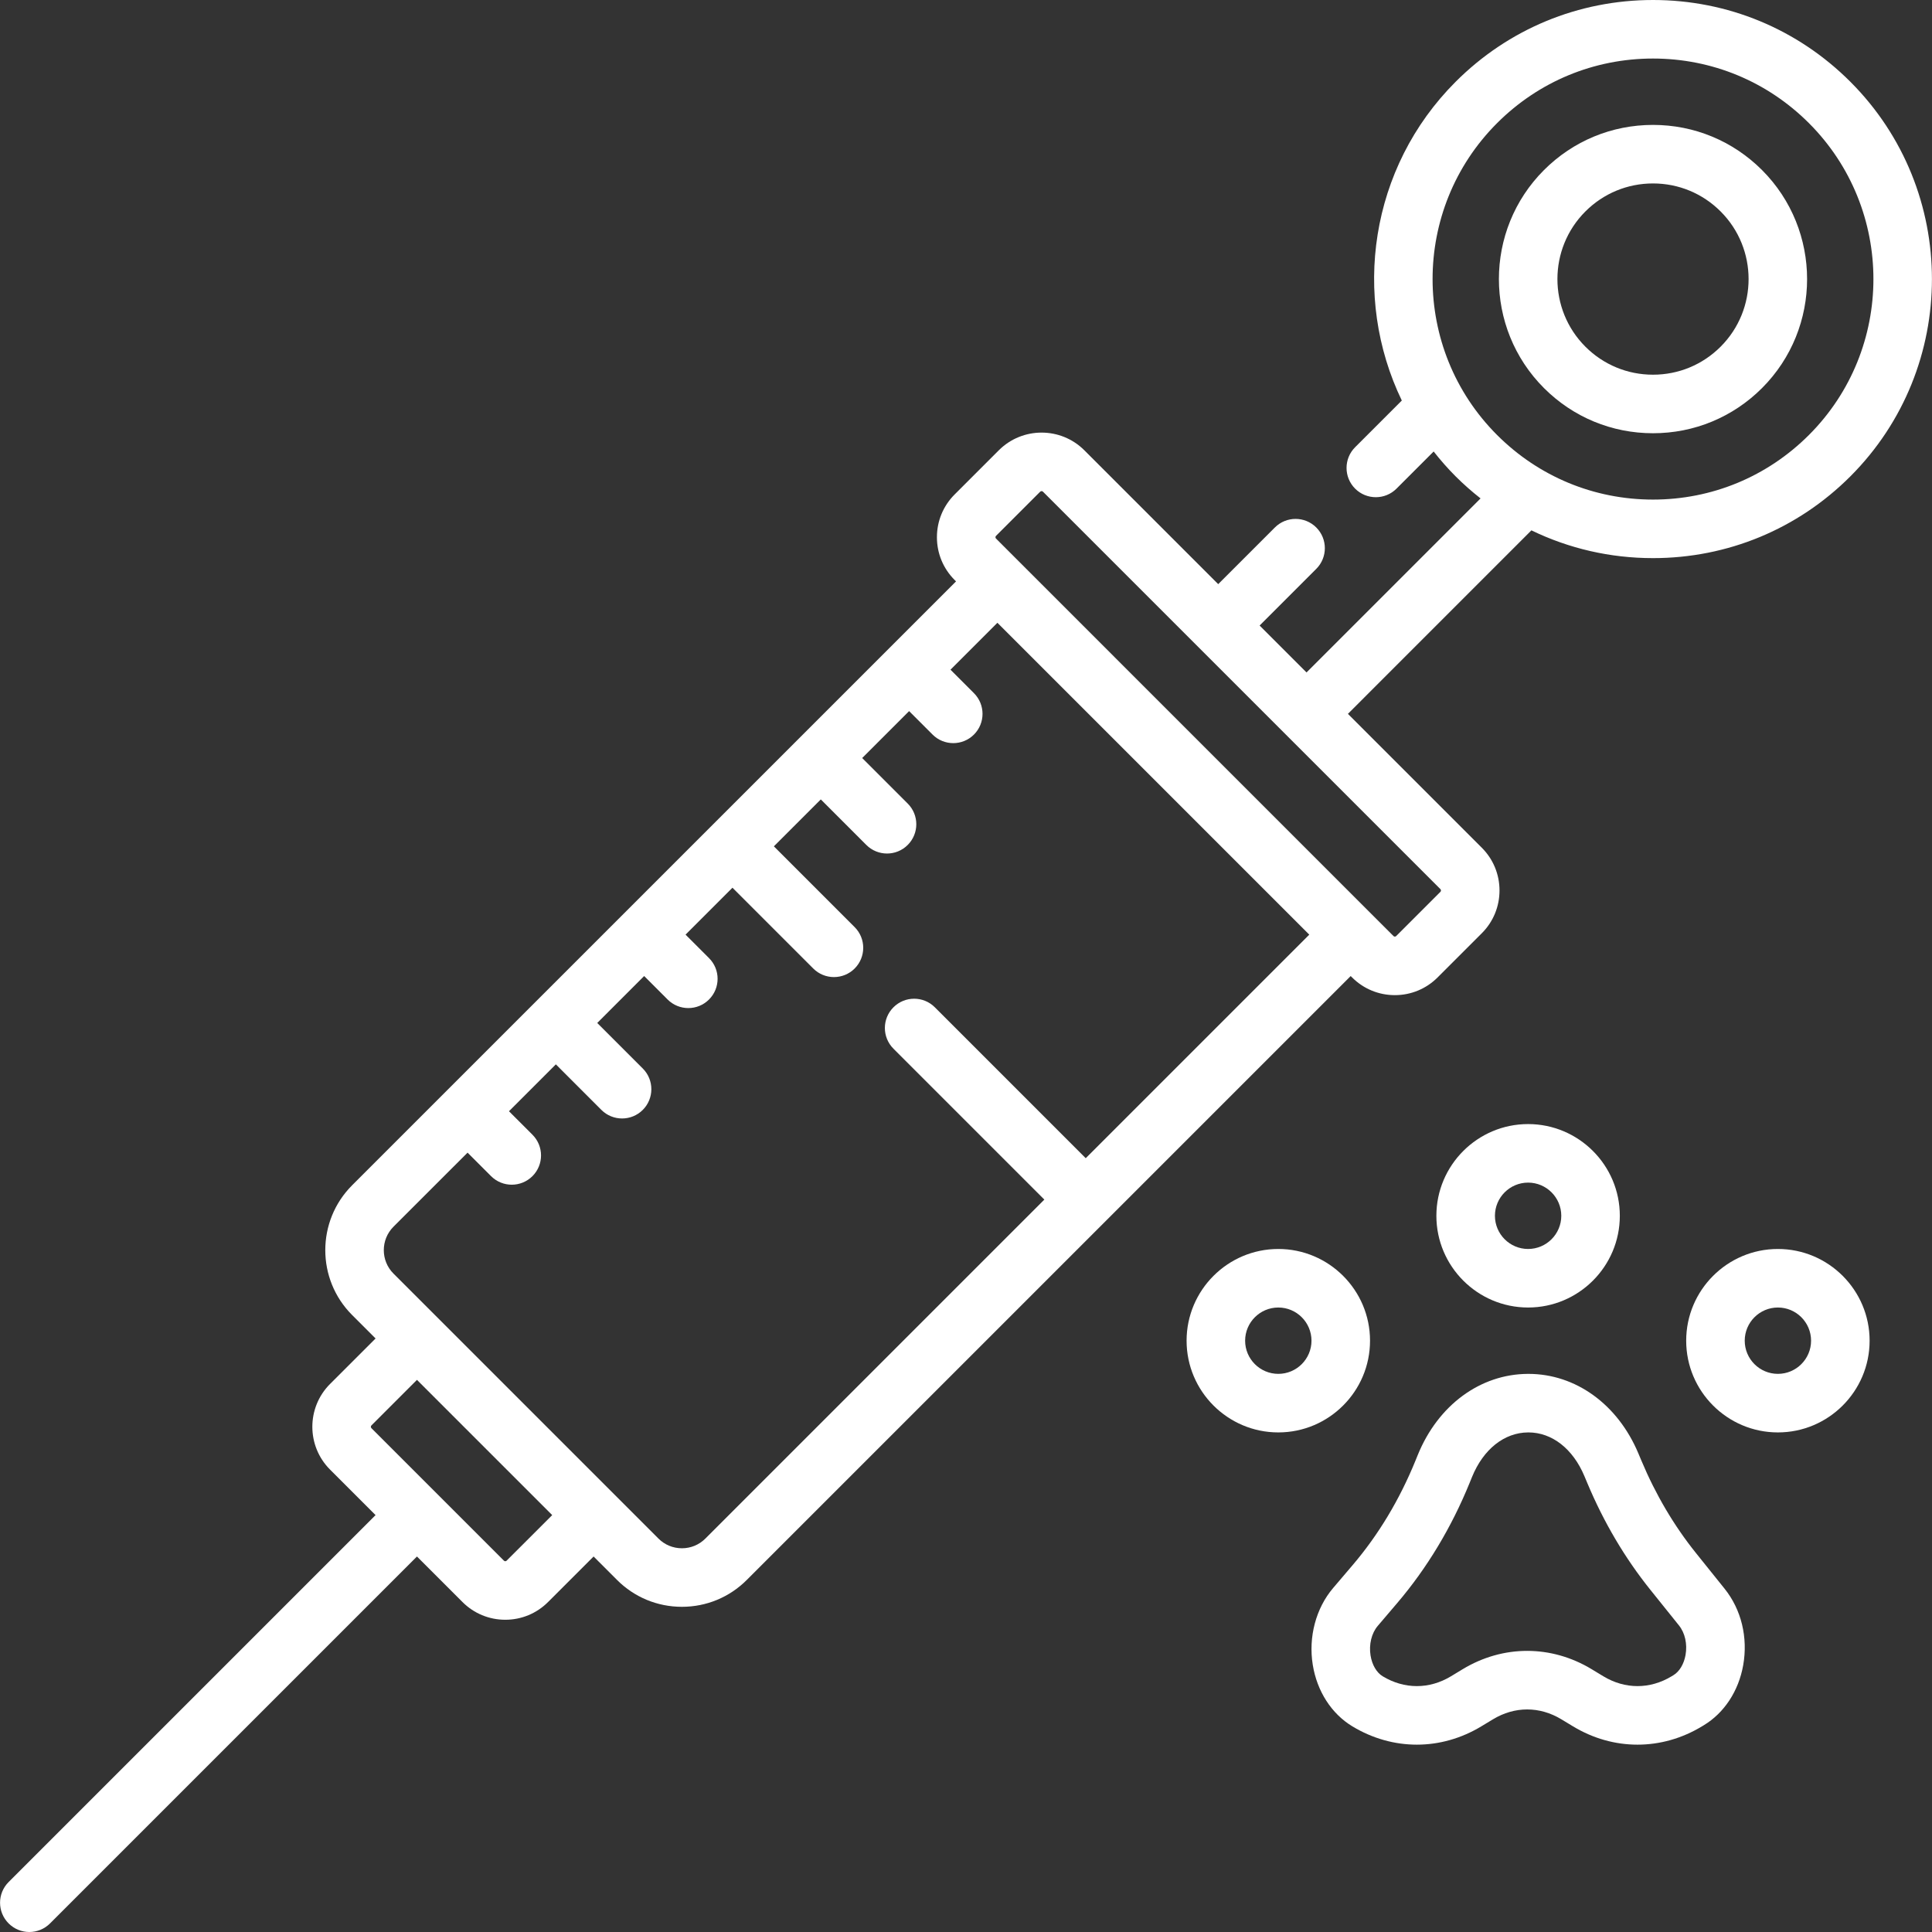
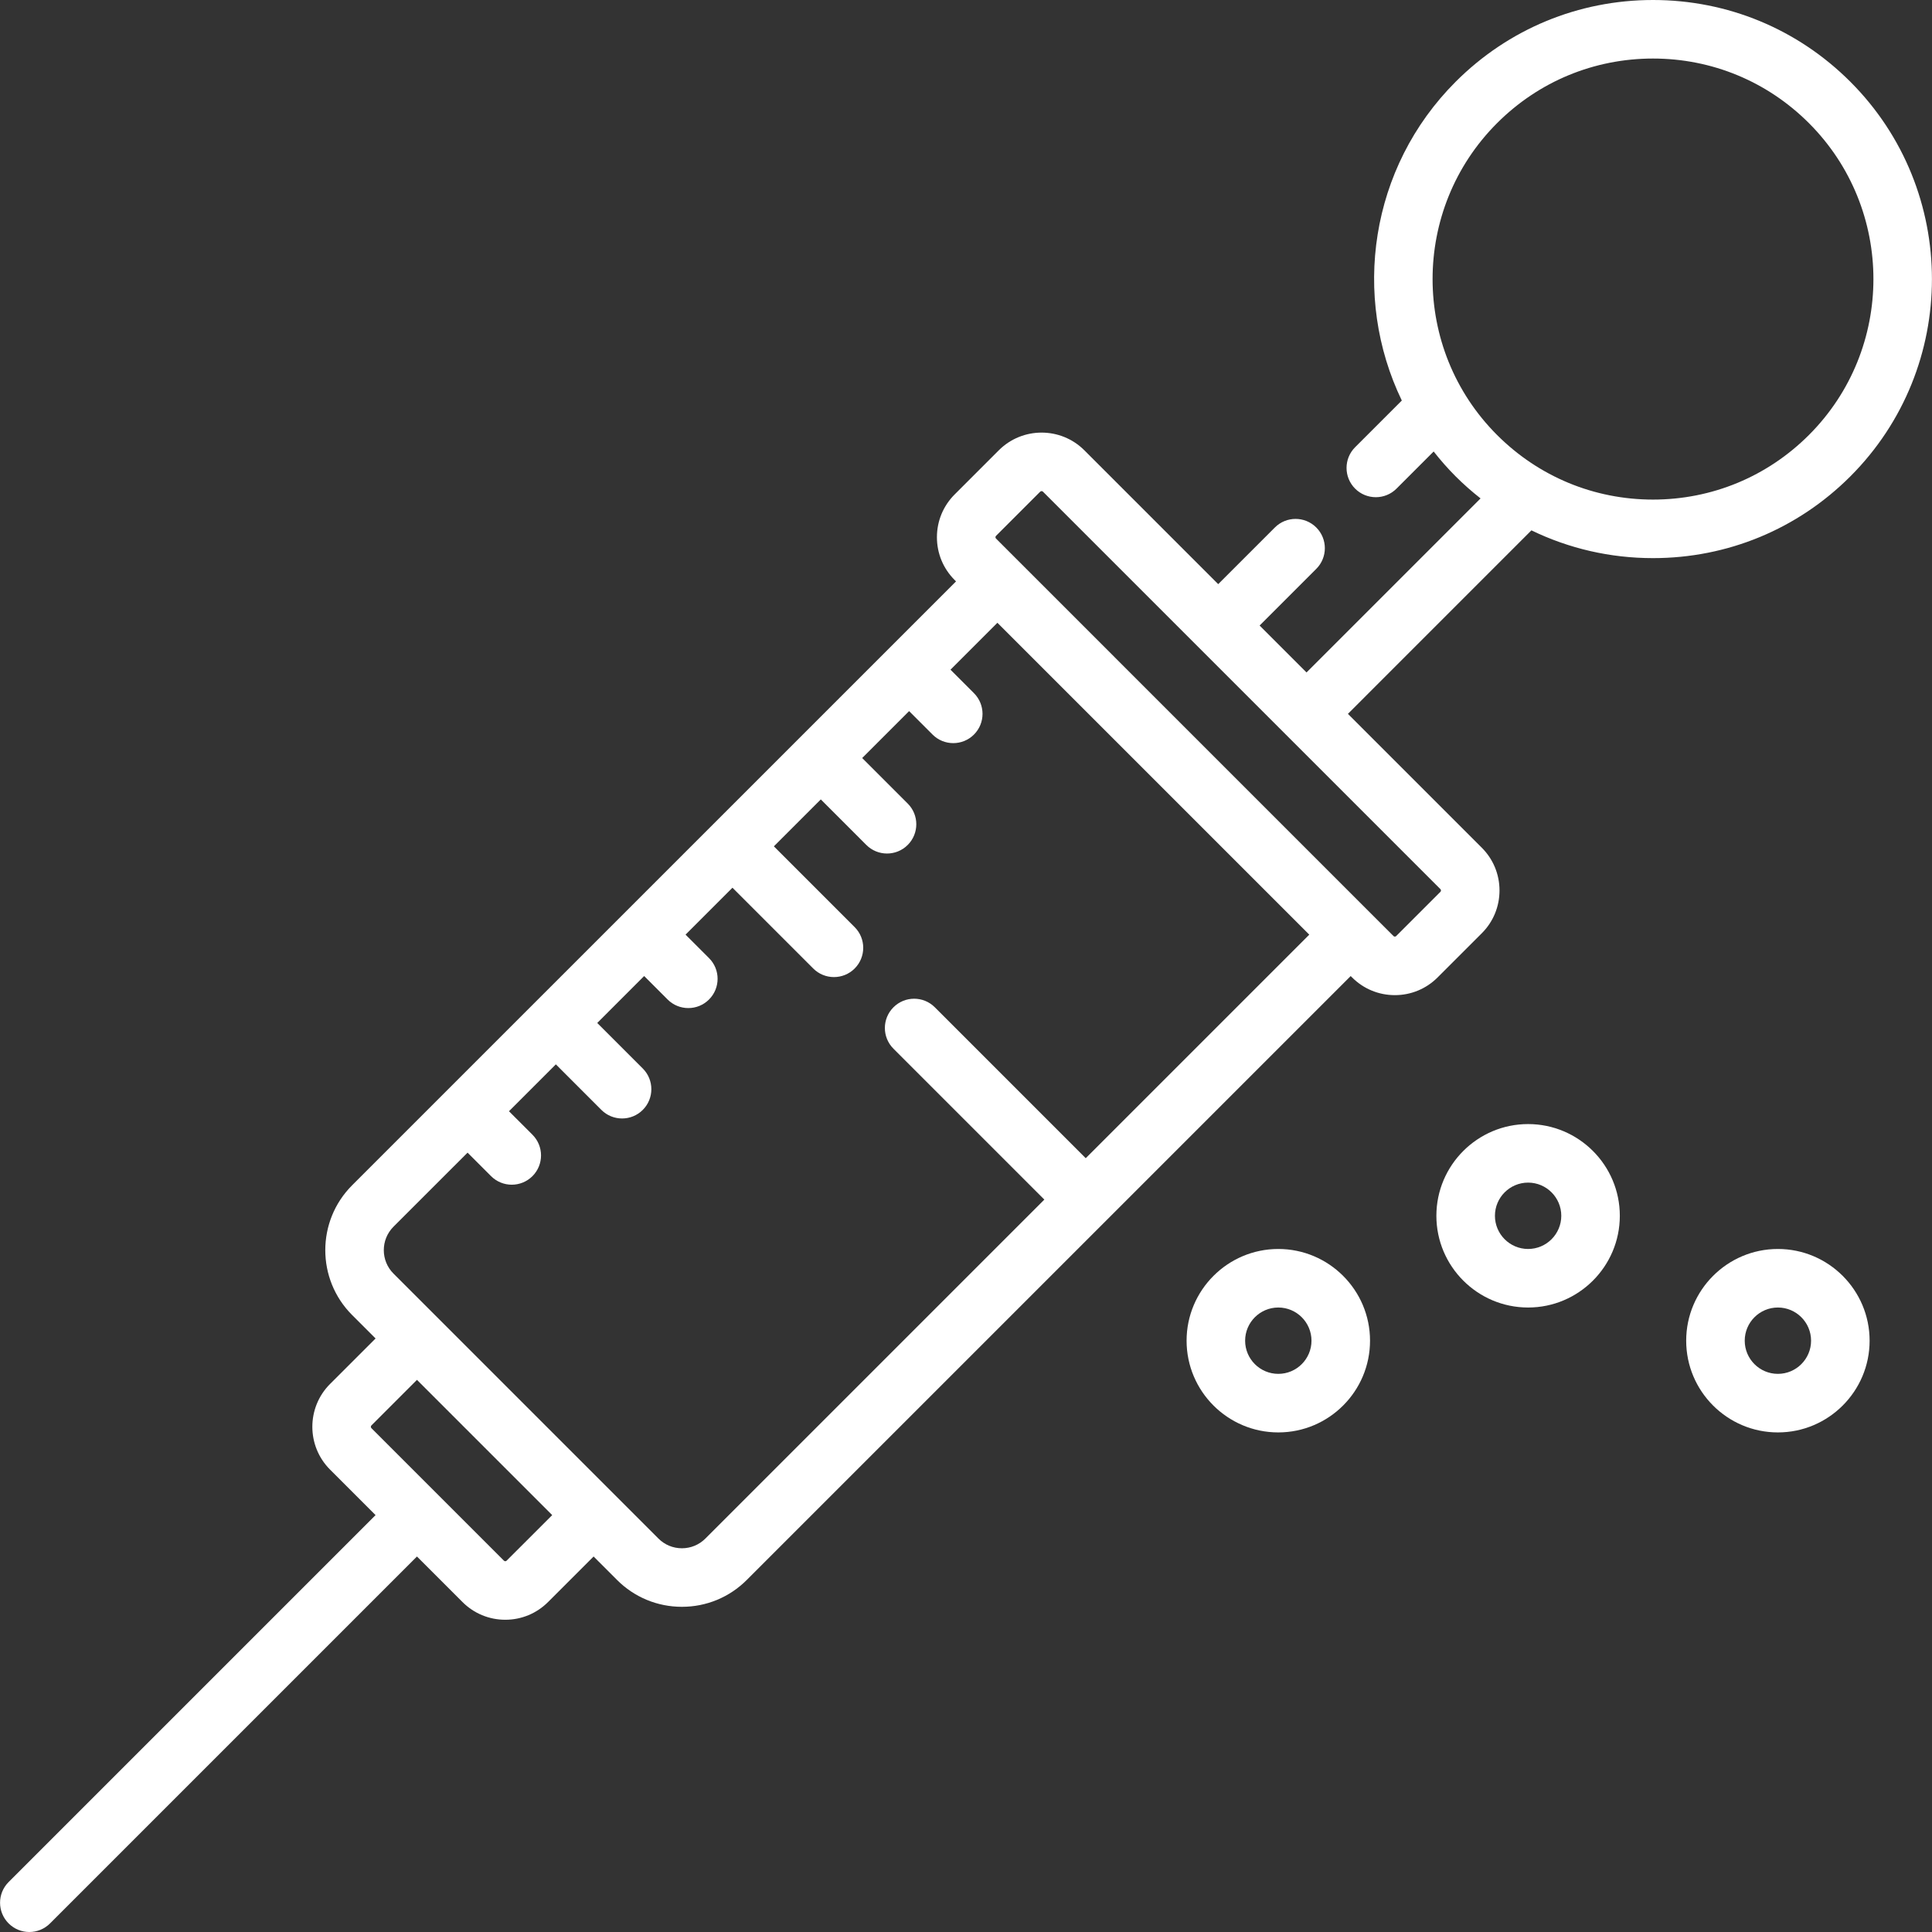
<svg xmlns="http://www.w3.org/2000/svg" width="120" height="120" viewBox="0 0 120 120" fill="none">
  <rect x="0" y="0" width="120" height="120" fill="#333333" stroke="none" />
  <g clip-path="url(#clip0)">
-     <path d="M102.671 26.909C105.228 26.909 107.633 25.913 109.442 24.105C113.175 20.371 113.175 14.296 109.442 10.562C107.633 8.754 105.228 7.758 102.671 7.758C100.113 7.758 97.708 8.754 95.9 10.562C92.166 14.296 92.166 20.371 95.9 24.105C97.708 25.913 100.113 26.909 102.671 26.909ZM98.471 13.134C99.593 12.012 101.085 11.394 102.671 11.394C104.257 11.394 105.749 12.012 106.871 13.134C109.187 15.45 109.187 19.217 106.871 21.533C105.749 22.655 104.257 23.273 102.671 23.273C101.085 23.273 99.593 22.655 98.471 21.533C96.155 19.217 96.155 15.449 98.471 13.134Z" fill="white" />
    <path d="M83.894 60.624L83.979 60.709C84.689 61.419 85.632 61.81 86.636 61.81C87.64 61.81 88.584 61.419 89.293 60.709L92.036 57.967C92.746 57.257 93.137 56.313 93.137 55.309C93.137 54.306 92.746 53.362 92.036 52.652L83.722 44.339L95.119 32.941C97.444 34.069 100.011 34.666 102.671 34.666C107.301 34.666 111.653 32.864 114.927 29.59C121.686 22.831 121.686 11.835 114.927 5.077C111.653 1.803 107.301 0 102.671 0C98.041 0 93.688 1.803 90.414 5.077C85.067 10.424 83.955 18.423 87.069 24.878L84.169 27.778C83.459 28.488 83.459 29.64 84.169 30.35C84.524 30.705 84.99 30.882 85.455 30.882C85.92 30.882 86.385 30.705 86.74 30.35L89.047 28.043C89.468 28.579 89.921 29.097 90.414 29.59C90.905 30.081 91.423 30.535 91.96 30.958L81.151 41.767L78.237 38.853L81.756 35.334C82.466 34.624 82.466 33.473 81.756 32.763C81.046 32.053 79.895 32.053 79.185 32.763L75.665 36.282L67.351 27.968C65.886 26.503 63.503 26.504 62.038 27.968L59.295 30.711C58.585 31.421 58.194 32.365 58.194 33.368C58.194 34.372 58.585 35.316 59.295 36.025L59.381 36.111L21.87 73.621C19.649 75.842 19.649 79.457 21.87 81.678L23.327 83.135L20.498 85.963C19.034 87.428 19.034 89.812 20.498 91.277L23.327 94.106L0.536 116.896C-0.174 117.606 -0.174 118.757 0.536 119.467C0.892 119.823 1.357 120 1.822 120C2.287 120 2.753 119.822 3.108 119.467L25.898 96.677L28.726 99.505C29.436 100.215 30.38 100.606 31.384 100.606C32.387 100.606 33.331 100.215 34.041 99.505L36.869 96.677L38.326 98.134C39.402 99.21 40.833 99.802 42.355 99.802C43.876 99.802 45.307 99.21 46.383 98.134L83.894 60.624ZM92.986 7.648C95.573 5.061 99.012 3.636 102.671 3.636C106.33 3.636 109.769 5.061 112.356 7.648C117.697 12.989 117.697 21.678 112.356 27.018C109.769 29.605 106.33 31.03 102.671 31.03C99.012 31.03 95.573 29.605 92.986 27.018C87.645 21.678 87.645 12.989 92.986 7.648V7.648ZM61.866 33.282L64.609 30.539C64.632 30.516 64.664 30.504 64.695 30.504C64.726 30.504 64.757 30.516 64.78 30.539L89.465 55.224C89.474 55.233 89.5 55.259 89.5 55.309C89.5 55.36 89.473 55.386 89.465 55.395L86.722 58.138C86.713 58.147 86.686 58.173 86.636 58.173C86.586 58.173 86.559 58.147 86.551 58.138L85.179 56.767L61.866 33.453C61.857 33.445 61.831 33.418 61.831 33.368C61.831 33.318 61.857 33.291 61.866 33.282V33.282ZM31.469 96.934C31.461 96.943 31.434 96.97 31.384 96.97C31.334 96.97 31.307 96.943 31.298 96.934L23.07 88.706C23.023 88.659 23.023 88.582 23.07 88.535L25.898 85.706L34.298 94.106L31.469 96.934ZM43.812 95.563C43.423 95.952 42.905 96.166 42.355 96.166C41.804 96.166 41.287 95.952 40.898 95.563L24.441 79.106C23.638 78.303 23.638 76.996 24.441 76.192L29.041 71.593L30.5 73.052C30.856 73.407 31.321 73.584 31.786 73.584C32.251 73.584 32.717 73.407 33.072 73.052C33.782 72.341 33.782 71.19 33.072 70.48L31.613 69.021L34.525 66.109L37.353 68.938C37.708 69.293 38.173 69.47 38.639 69.47C39.104 69.47 39.569 69.293 39.924 68.938C40.634 68.228 40.634 67.076 39.924 66.366L37.096 63.538L40.01 60.623L41.467 62.081C41.822 62.436 42.287 62.613 42.753 62.613C43.218 62.613 43.684 62.436 44.038 62.081C44.749 61.371 44.749 60.219 44.038 59.509L42.581 58.052L45.495 55.138L50.513 60.156C50.868 60.511 51.333 60.688 51.798 60.688C52.264 60.688 52.729 60.511 53.084 60.156C53.794 59.446 53.794 58.295 53.084 57.585L48.067 52.567L50.981 49.653L53.809 52.481C54.164 52.836 54.63 53.014 55.095 53.014C55.56 53.014 56.026 52.836 56.38 52.481C57.091 51.771 57.091 50.62 56.38 49.91L53.552 47.082L56.466 44.168L57.923 45.625C58.278 45.98 58.743 46.157 59.209 46.157C59.674 46.157 60.139 45.98 60.494 45.625C61.204 44.915 61.204 43.764 60.494 43.054L59.037 41.596L61.951 38.682L81.322 58.053L67.437 71.938L58.065 62.565C57.355 61.855 56.204 61.855 55.494 62.565C54.783 63.275 54.783 64.426 55.494 65.136L64.866 74.509L43.812 95.563Z" fill="white" />
    <path d="M89.216 75.515C89.216 78.656 91.772 81.212 94.913 81.212C98.055 81.212 100.61 78.656 100.61 75.515C100.61 72.374 98.055 69.818 94.913 69.818C91.772 69.818 89.216 72.374 89.216 75.515ZM96.974 75.515C96.974 76.651 96.049 77.576 94.913 77.576C93.777 77.576 92.853 76.651 92.853 75.515C92.853 74.379 93.777 73.454 94.913 73.454C96.049 73.454 96.974 74.379 96.974 75.515Z" fill="white" />
    <path d="M110.428 77.576C107.287 77.576 104.732 80.132 104.732 83.273C104.732 86.414 107.287 88.97 110.428 88.97C113.57 88.97 116.125 86.414 116.125 83.273C116.125 80.132 113.57 77.576 110.428 77.576V77.576ZM110.428 85.333C109.292 85.333 108.368 84.409 108.368 83.273C108.368 82.137 109.292 81.212 110.428 81.212C111.565 81.212 112.489 82.136 112.489 83.273C112.489 84.409 111.564 85.333 110.428 85.333Z" fill="white" />
    <path d="M85.095 83.273C85.095 80.132 82.539 77.576 79.398 77.576C76.257 77.576 73.701 80.132 73.701 83.273C73.701 86.414 76.257 88.97 79.398 88.97C82.539 88.97 85.095 86.414 85.095 83.273V83.273ZM79.398 85.333C78.262 85.333 77.337 84.409 77.337 83.273C77.337 82.137 78.262 81.212 79.398 81.212C80.534 81.212 81.459 82.136 81.459 83.273C81.459 84.409 80.534 85.333 79.398 85.333Z" fill="white" />
-     <path d="M105.338 96.461C103.976 94.765 102.835 92.832 101.948 90.716L101.764 90.278C100.483 87.225 97.868 85.334 94.933 85.334C94.921 85.334 94.909 85.334 94.897 85.334C91.939 85.349 89.32 87.278 88.061 90.369C88.061 90.369 88.061 90.369 88.061 90.369L87.918 90.721C86.93 93.147 85.619 95.328 84.022 97.203L82.805 98.632C81.732 99.892 81.258 101.679 81.539 103.411C81.805 105.051 82.701 106.442 83.997 107.226C86.505 108.743 89.5 108.743 92.008 107.226L92.732 106.789C94.081 105.973 95.629 105.972 96.979 106.789L97.702 107.226C98.957 107.985 100.332 108.364 101.708 108.364C103.084 108.364 104.459 107.985 105.713 107.226L105.829 107.156C107.099 106.388 107.989 105.03 108.273 103.429C108.578 101.704 108.157 99.973 107.118 98.678L105.338 96.461ZM104.692 102.795C104.593 103.355 104.314 103.822 103.947 104.044L103.831 104.115C102.481 104.931 100.934 104.931 99.584 104.115L98.861 103.677C96.352 102.16 93.358 102.16 90.849 103.677L90.126 104.115C88.776 104.931 87.228 104.931 85.879 104.115C85.502 103.887 85.221 103.406 85.128 102.829C85.017 102.147 85.188 101.442 85.573 100.99L86.79 99.561C88.639 97.39 90.151 94.877 91.286 92.092L91.429 91.74C92.132 90.013 93.436 88.978 94.916 88.97H94.933C96.397 88.97 97.697 89.984 98.41 91.684L98.594 92.122C99.612 94.551 100.927 96.777 102.501 98.738L104.281 100.955C104.659 101.424 104.813 102.113 104.692 102.795V102.795Z" fill="white" />
  </g>
  <defs>
    <clipPath id="clip0">
      <rect width="120" height="120" fill="white" />
    </clipPath>
  </defs>
</svg>